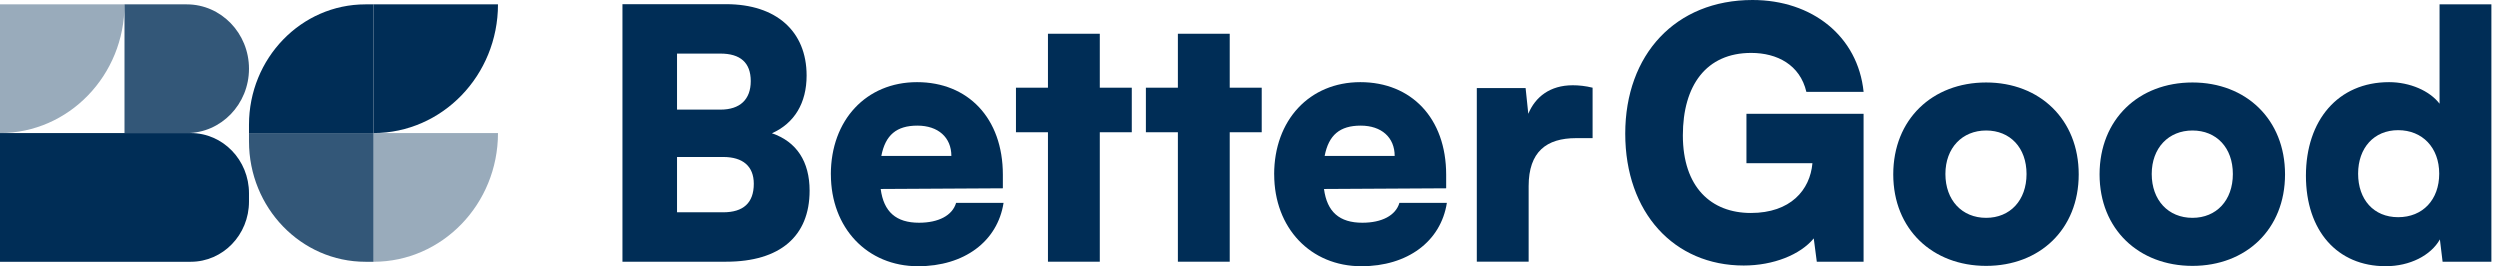
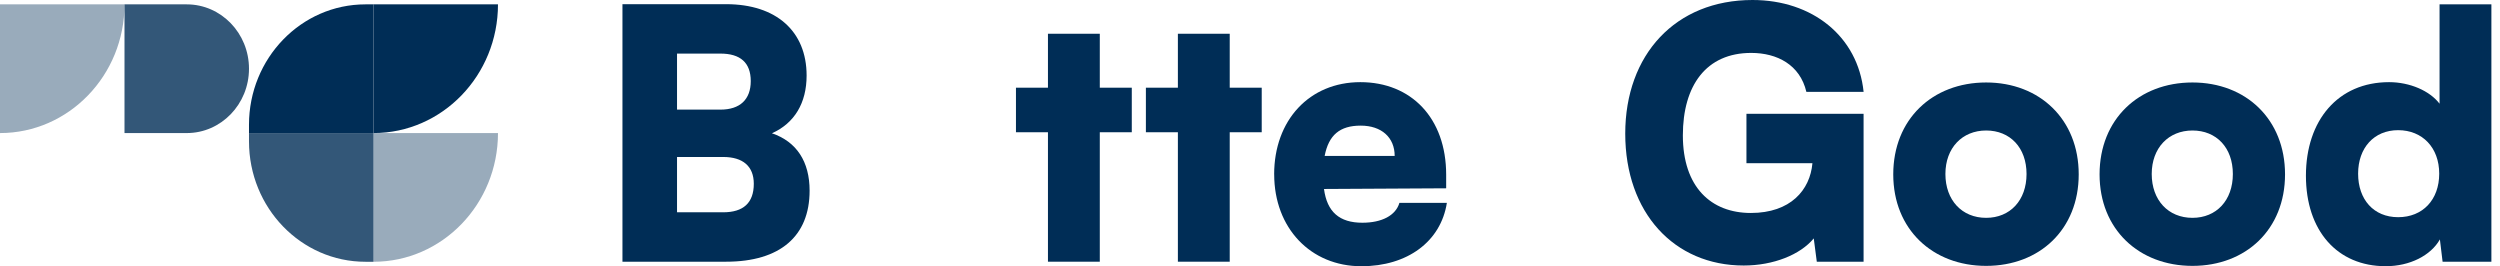
<svg xmlns="http://www.w3.org/2000/svg" width="216" height="23" viewBox="0 0 216 23" fill="none">
  <path d="M53.783 0.361H62.741C67.073 0.361 69.691 2.706 69.691 6.524C69.691 8.899 68.645 10.644 66.694 11.515C68.818 12.238 69.95 13.949 69.95 16.476C69.95 20.415 67.39 22.611 62.738 22.611H53.78V0.361H53.783ZM58.495 4.63V9.471H62.248C63.933 9.471 64.865 8.599 64.865 7.006C64.865 5.412 63.963 4.63 62.248 4.63H58.495ZM58.495 13.56V18.342H62.481C64.226 18.342 65.128 17.529 65.128 15.877C65.128 14.373 64.196 13.563 62.481 13.563H58.495V13.56Z" fill="#002D56" />
-   <path d="M71.785 15.065C71.785 10.376 74.839 7.098 79.231 7.098C83.623 7.098 86.647 10.197 86.647 15.096V16.269L76.091 16.328C76.353 18.311 77.429 19.244 79.407 19.244C81.095 19.244 82.287 18.614 82.607 17.53H86.707C86.184 20.866 83.303 23.003 79.32 23.003C74.928 23.003 71.788 19.695 71.788 15.065H71.785ZM76.147 13.471H82.198C82.198 11.877 81.062 10.854 79.261 10.854C77.459 10.854 76.497 11.667 76.147 13.471Z" fill="#002D56" />
  <path d="M90.543 22.611V11.426H87.779V7.577H90.543V2.916H95.022V7.577H97.786V11.426H95.022V22.611H90.543Z" fill="#002D56" />
  <path d="M101.769 22.611V11.426H99.005V7.577H101.769V2.916H106.248V7.577H109.012V11.426H106.248V22.611H101.769Z" fill="#002D56" />
  <path d="M110.087 15.065C110.087 10.376 113.141 7.098 117.533 7.098C121.925 7.098 124.949 10.197 124.949 15.096V16.269L114.393 16.328C114.656 18.311 115.731 19.244 117.709 19.244C119.398 19.244 120.59 18.614 120.909 17.53H125.009C124.486 20.866 121.606 23.003 117.623 23.003C113.23 23.003 110.09 19.695 110.09 15.065H110.087ZM114.45 13.471H120.5C120.5 11.877 119.365 10.854 117.563 10.854C115.761 10.854 114.799 11.667 114.45 13.471Z" fill="#002D56" />
-   <path d="M137.6 11.935H136.175C133.614 11.935 132.075 13.109 132.075 16.084V22.608H127.596V7.608H131.812L132.045 9.832C132.655 8.358 133.937 7.367 135.885 7.367C136.408 7.367 136.99 7.426 137.6 7.577V11.935Z" fill="#002D56" />
  <path d="M145.399 11.695C145.399 16.174 147.843 18.401 151.273 18.401C154.703 18.401 156.391 16.418 156.594 14.101H150.893V9.832H161.013V22.611H156.971L156.708 20.597C155.546 22.009 153.218 22.941 150.657 22.941C144.637 22.941 140.421 18.37 140.421 11.546C140.421 4.723 144.759 0 151.419 0C156.567 0 160.523 3.126 161.016 7.938H156.071C155.519 5.594 153.541 4.572 151.303 4.572C147.406 4.572 145.399 7.398 145.399 11.698V11.695Z" fill="#002D56" />
  <path d="M171.603 7.126C176.228 7.126 179.601 10.314 179.601 15.065C179.601 19.815 176.228 22.972 171.603 22.972C166.977 22.972 163.577 19.815 163.577 15.065C163.577 10.314 166.951 7.126 171.603 7.126ZM171.603 18.821C173.667 18.821 175.093 17.317 175.093 15.034C175.093 12.751 173.667 11.275 171.603 11.275C169.538 11.275 168.083 12.779 168.083 15.034C168.083 17.289 169.508 18.821 171.603 18.821Z" fill="#002D56" />
  <path d="M189.429 7.126C194.054 7.126 197.427 10.314 197.427 15.065C197.427 19.815 194.054 22.972 189.429 22.972C184.803 22.972 181.403 19.815 181.403 15.065C181.403 10.314 184.776 7.126 189.429 7.126ZM189.429 18.821C191.493 18.821 192.919 17.317 192.919 15.034C192.919 12.751 191.493 11.275 189.429 11.275C187.364 11.275 185.909 12.779 185.909 15.034C185.909 17.289 187.334 18.821 189.429 18.821Z" fill="#002D56" />
  <path d="M199.232 15.185C199.232 10.403 201.996 7.098 206.415 7.098C208.217 7.098 209.935 7.849 210.778 8.961V0.377H215.256V22.611H211.04L210.807 20.686C210.022 22.07 208.22 23 206.125 23C201.936 23 199.232 19.933 199.232 15.182V15.185ZM210.748 15.006C210.748 12.751 209.293 11.247 207.201 11.247C205.109 11.247 203.741 12.779 203.741 15.006C203.741 17.233 205.08 18.765 207.201 18.765C209.322 18.765 210.748 17.261 210.748 15.006Z" fill="#002D56" />
  <path d="M32.27 11.497H43.026C43.026 17.635 38.207 22.617 32.27 22.617V11.497Z" fill="#002D56" fill-opacity="0.4" />
  <path d="M32.27 0.377H43.026C43.026 6.515 38.207 11.497 32.27 11.497V0.377Z" fill="#002D56" />
  <path d="M32.27 11.497V22.617H31.574C26.019 22.617 21.513 17.956 21.513 12.217V11.497H32.27Z" fill="#002D56" fill-opacity="0.8" />
  <path d="M32.27 11.497L21.513 11.497V10.777C21.513 5.035 26.022 0.377 31.574 0.377H32.27V11.497Z" fill="#002D56" />
  <path d="M0 0.377H10.757C10.757 6.515 5.937 11.497 0 11.497V0.377Z" fill="#002D56" fill-opacity="0.4" />
-   <path d="M16.482 22.617L9.91821e-05 22.617V11.497L16.482 11.497C19.26 11.497 21.513 13.826 21.513 16.699V17.419C21.513 20.288 19.26 22.617 16.482 22.617Z" fill="#002D56" />
  <path d="M16.135 11.497L10.757 11.497L10.757 0.377L16.135 0.377C19.102 0.377 21.513 2.87 21.513 5.937C21.513 9.004 19.102 11.497 16.135 11.497Z" fill="#002D56" fill-opacity="0.8" />
</svg>